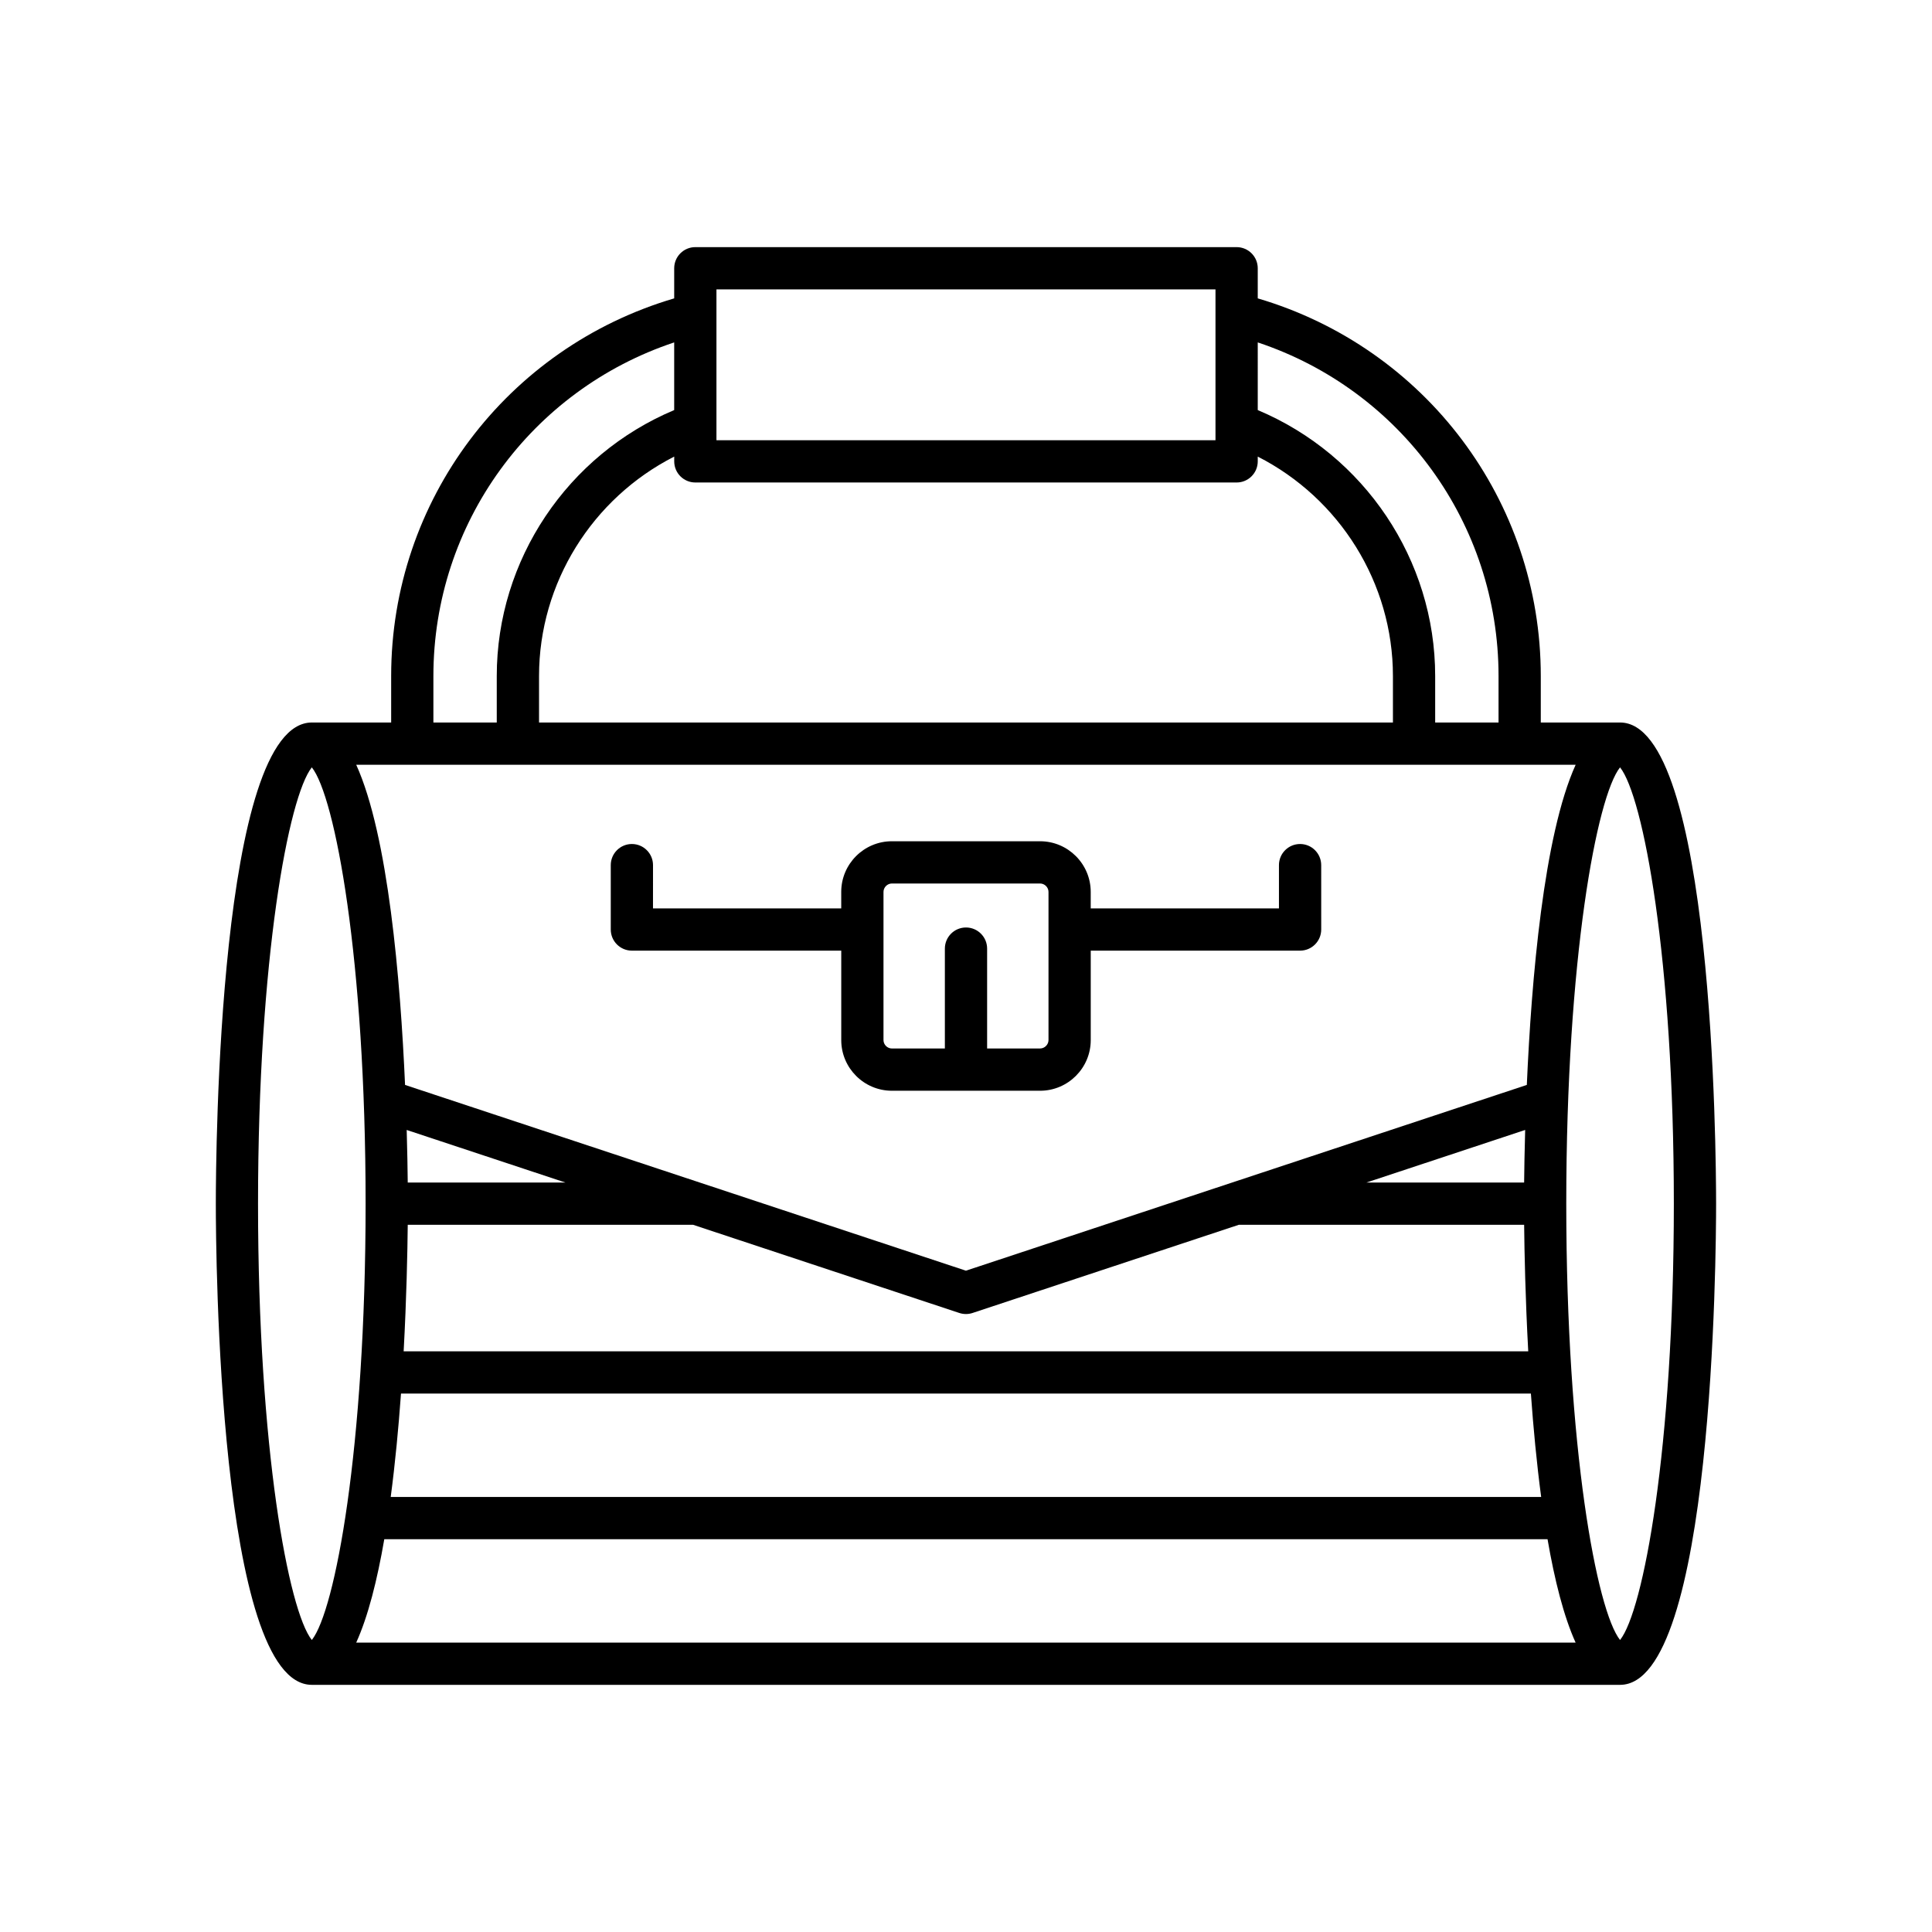
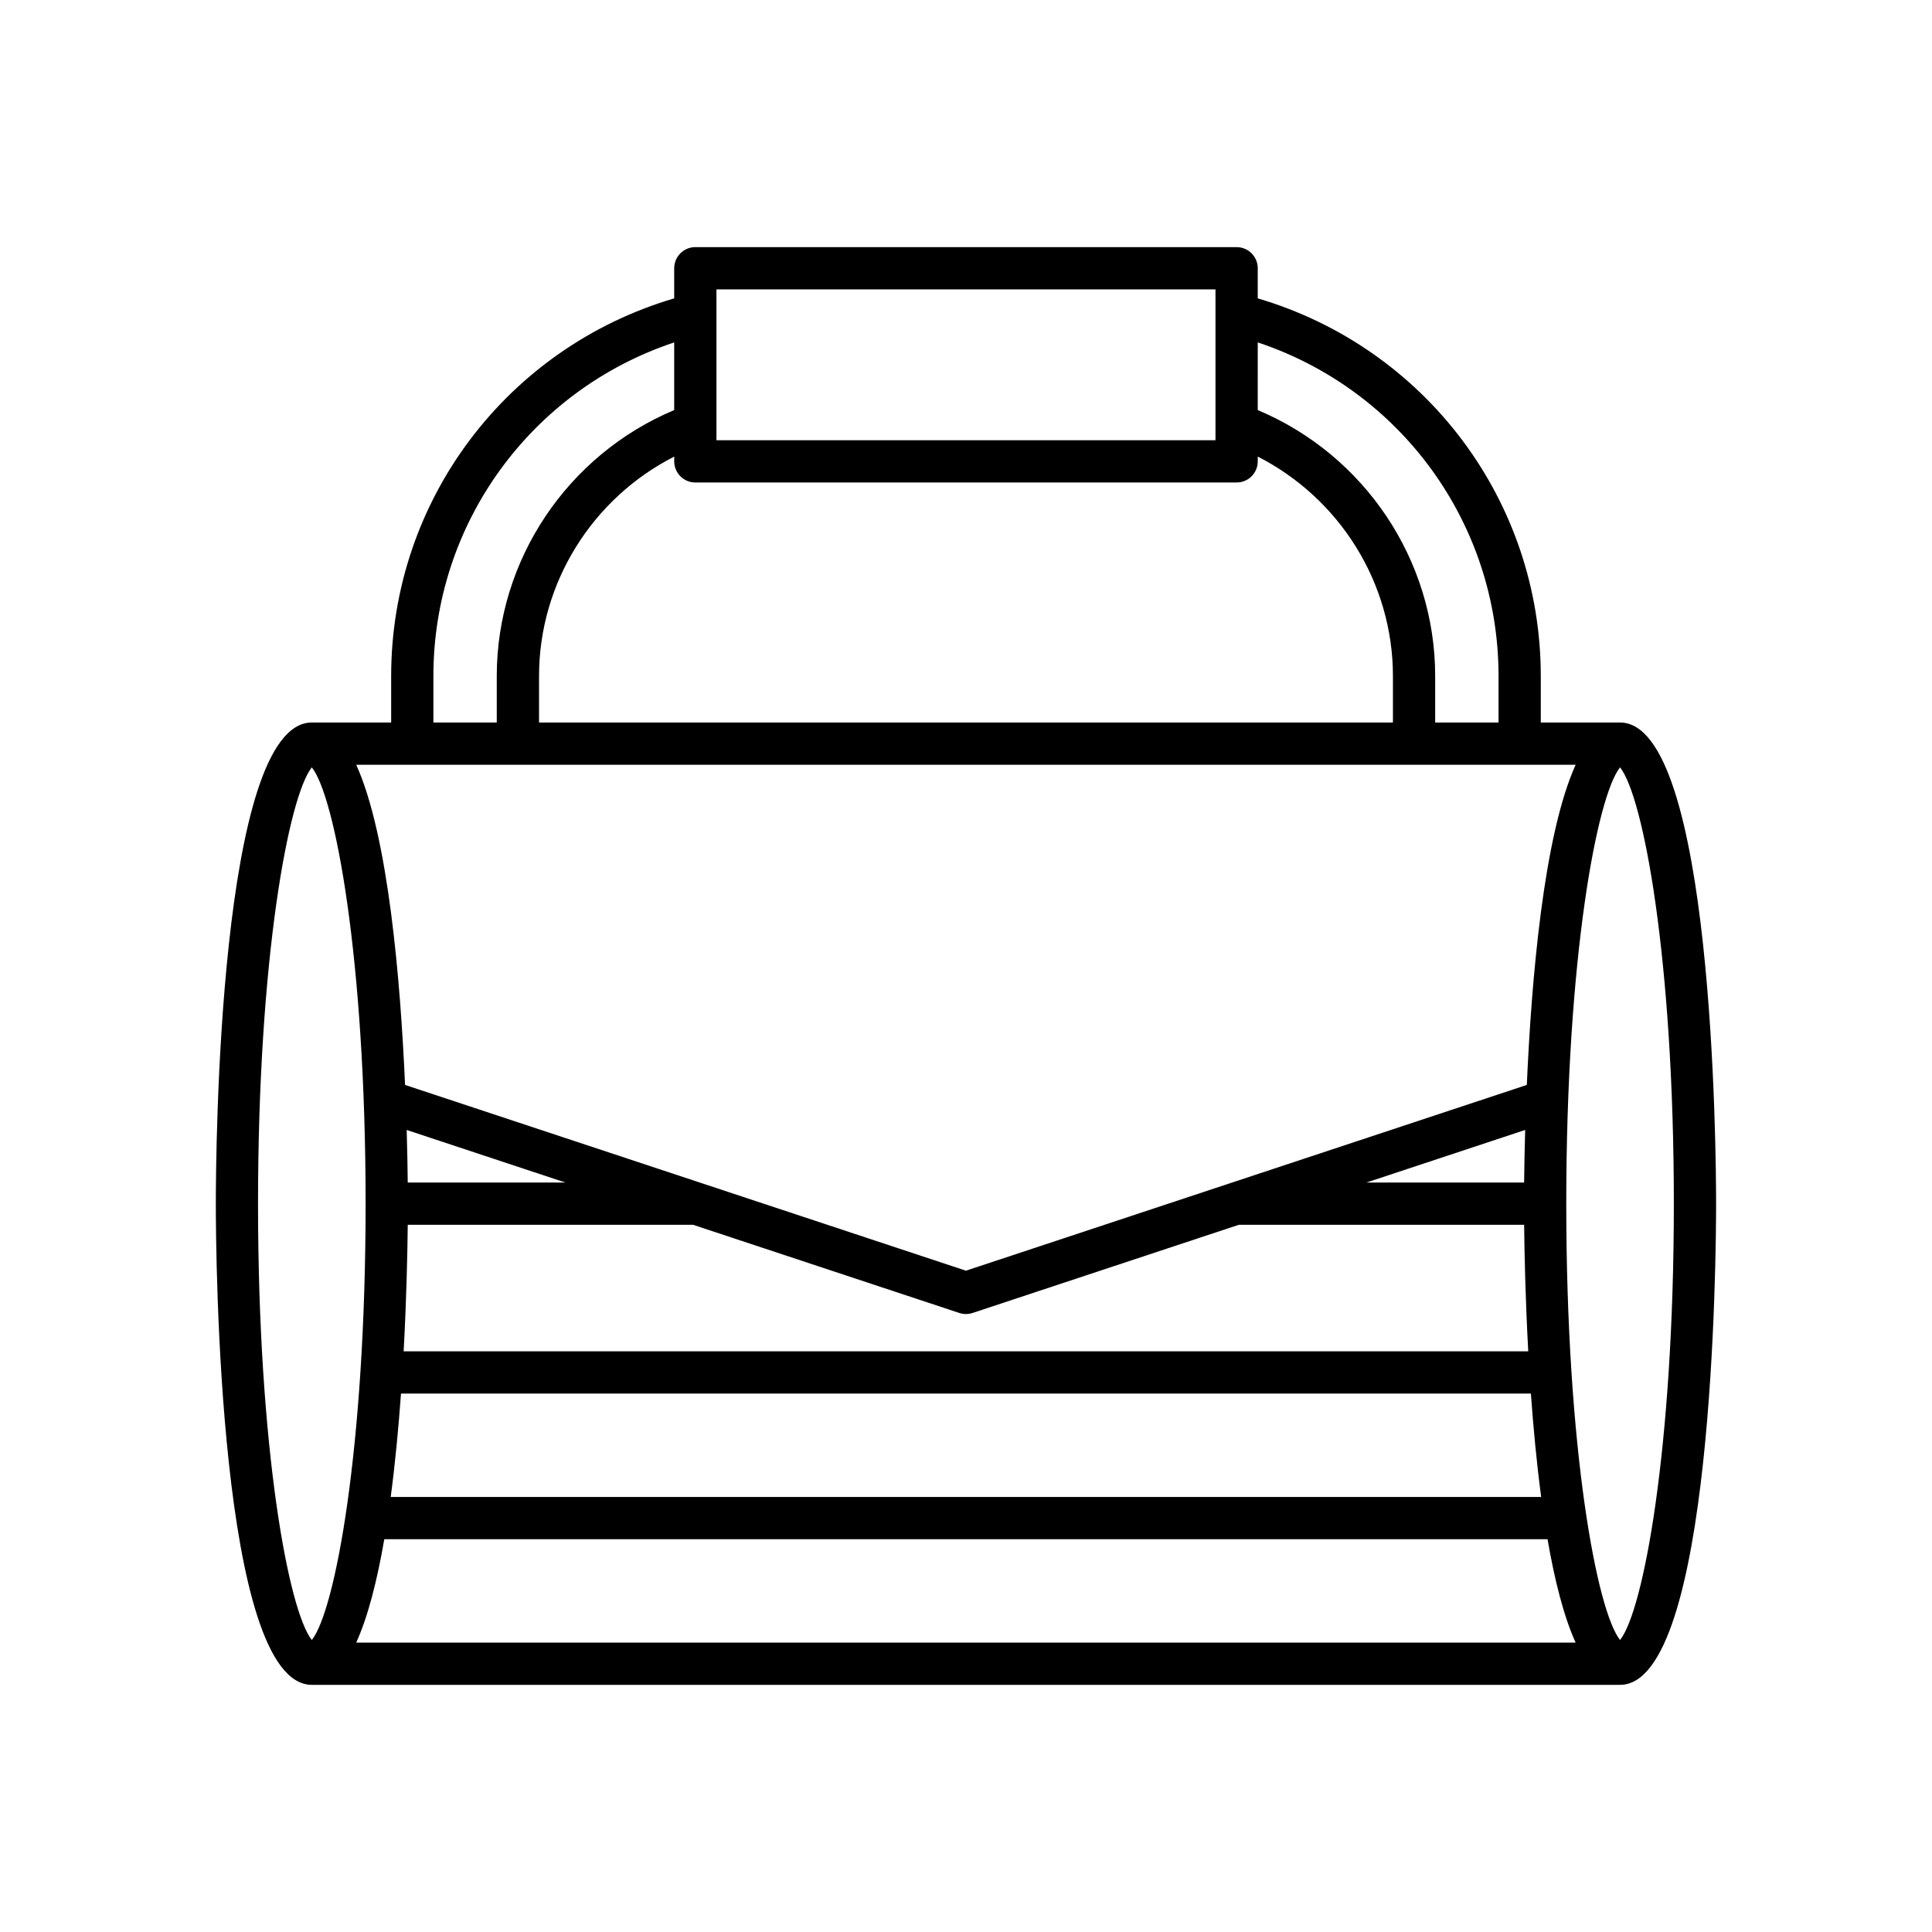
<svg xmlns="http://www.w3.org/2000/svg" fill="#000000" width="800px" height="800px" version="1.1" viewBox="144 144 512 512">
  <g>
    <path d="m573.34 335.47h-21.016v-12.32c0-46.52-30.652-87-75.008-100.08v-7.981c0-3.09-2.508-5.598-5.598-5.598h-143.45c-3.09 0-5.598 2.508-5.598 5.598v7.981c-44.359 13.074-75.008 53.559-75.008 100.08v12.32h-21.016c-24.738 0-25.449 114.46-25.449 127.51s0.715 127.52 25.449 127.52h346.69c24.738 0 25.449-114.46 25.449-127.52-0.004-13.051-0.715-127.51-25.453-127.51zm-96.023-100.73c37.906 12.625 63.812 47.992 63.812 88.414v12.32h-16.793v-12.32c0-30.793-18.75-58.602-47.02-70.48zm-143.45-14.047h132.25v39.977h-132.25zm-5.598 51.172h143.45c3.09 0 5.598-2.508 5.598-5.598v-1.266c21.703 11.051 35.824 33.477 35.824 58.152v12.32h-226.29v-12.32c0-24.676 14.121-47.102 35.824-58.152v1.266c0 3.09 2.504 5.598 5.598 5.598zm-69.414 51.289c0-40.422 25.906-75.789 63.812-88.414v17.934c-28.266 11.879-47.02 39.688-47.02 70.48v12.32h-16.793zm302.71 23.516c-8.488 18.711-11.719 57.023-12.941 84.848l-148.64 49.227-148.64-49.227c-1.223-27.824-4.453-66.137-12.941-84.848zm-309.51 121.91h75.609l70.559 23.367c0.57 0.188 1.168 0.285 1.762 0.285s1.188-0.094 1.762-0.285l70.559-23.367h75.609c0.074 7.199 0.32 19.461 1.086 33.531l-298.03 0.004c0.766-14.074 1.012-26.332 1.086-33.535zm-0.277-25.129 42.078 13.938h-41.801c-0.035-3.547-0.117-8.32-0.277-13.938zm254.33 13.934 42.078-13.938c-0.16 5.617-0.238 10.391-0.277 13.938zm43.594 55.926c0.648 9.039 1.531 18.406 2.723 27.395h-304.88c1.191-8.988 2.074-18.359 2.723-27.395zm-337.32-50.328c0-65.055 8.117-107.95 14.254-115.63 6.137 7.688 14.254 50.582 14.254 115.63 0 65.047-8.117 107.95-14.254 115.63-6.137-7.68-14.254-50.582-14.254-115.63zm26.02 116.32c3.152-6.945 5.574-16.586 7.441-27.402h308.27c1.867 10.812 4.293 20.457 7.441 27.402zm334.93-0.688c-6.137-7.684-14.254-50.582-14.254-115.63 0-65.047 8.117-107.95 14.254-115.63 6.137 7.68 14.254 50.578 14.254 115.63 0 65.051-8.117 107.95-14.254 115.63z" />
-     <path d="m311.46 395.93h55.48v23.707c0 7.398 6.023 13.422 13.422 13.422h39.273c7.398 0 13.422-6.023 13.422-13.422v-23.707h55.48c3.09 0 5.598-2.508 5.598-5.598l-0.004-17.062c0-3.09-2.508-5.598-5.598-5.598s-5.598 2.508-5.598 5.598v11.465h-49.883v-4.371c0-7.398-6.023-13.422-13.422-13.422h-39.273c-7.398 0-13.422 6.023-13.422 13.422v4.371h-49.883l0.004-11.465c0-3.09-2.508-5.598-5.598-5.598-3.09 0-5.598 2.508-5.598 5.598v17.062c0 3.09 2.504 5.598 5.598 5.598zm66.676-15.566c0-1.207 1.02-2.227 2.227-2.227h39.273c1.207 0 2.227 1.02 2.227 2.227v9.953c0 0.004-0.004 0.008-0.004 0.012s0.004 0.008 0.004 0.012v29.289c0 1.207-1.02 2.227-2.227 2.227l-14.039 0.004v-26.469c0-3.09-2.508-5.598-5.598-5.598s-5.598 2.508-5.598 5.598v26.469h-14.039c-1.207 0-2.227-1.02-2.227-2.227z" />
  </g>
</svg>